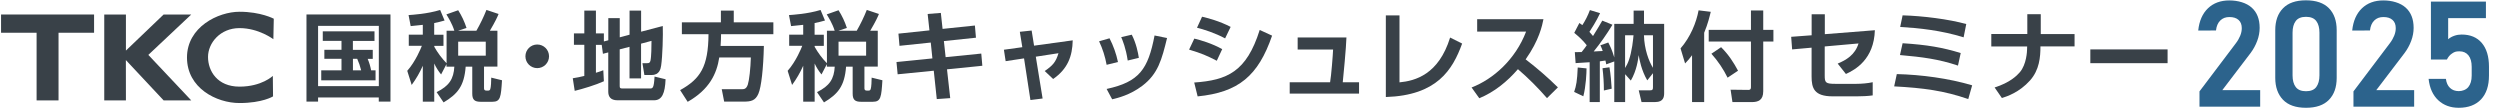
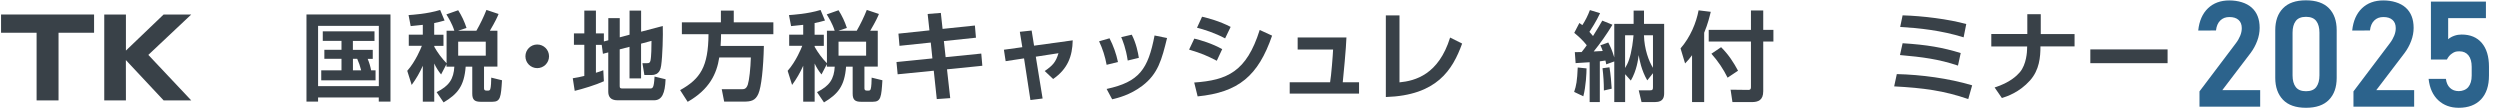
<svg xmlns="http://www.w3.org/2000/svg" id="_レイヤー_1" data-name="レイヤー_1" width="4741" height="205" version="1.1" viewBox="0 0 4741 205">
  <defs>
    <style>
      .st0 {
        fill: #394148;
      }

      .st1 {
        fill: #2c638c;
      }
    </style>
  </defs>
  <g>
    <path class="st1" d="M4171.1,202.4v-29.1l69-91.3c3.6-4.7,6.3-9.5,8.3-14.4,2-4.9,2.9-9.6,2.9-14v-.3c0-6.7-2-11.8-6.1-15.5-4.1-3.7-9.9-5.5-17.3-5.5s-12.9,2.2-17.4,6.6c-4.5,4.4-7.2,10.7-8.1,18.9h0c0,.1-33.7.1-33.7.1h0c1.9-18.2,8.1-32.2,18.5-42.2,10.4-9.9,23.9-14.9,40.4-14.9s32.4,4.5,42.5,13.6c10.1,9,15.1,21.8,15.1,38.4h0c0,8.2-1.5,16.4-4.6,24.7-3.1,8.3-7.3,16-12.7,23.2l-53.5,70.2h71.8v31.4h-115.2Z" />
    <path class="st1" d="M4373.1,204.4c-19.4,0-33.9-5.1-43.7-15.3-9.7-10.2-14.6-24-14.6-41.3V57.2c0-17.6,4.9-31.5,14.7-41.5,9.8-10.1,24.3-15.1,43.5-15.1s33.8,5,43.6,15c9.8,10,14.7,23.9,14.7,41.6v90.6c0,17.6-4.9,31.5-14.7,41.5-9.8,10.1-24.3,15.1-43.5,15.1ZM4373.1,173c9,0,15.6-2.7,19.5-8s6-12.7,6-22V62c0-9.4-2-16.8-6-22.1-4-5.3-10.5-8-19.5-8s-15.6,2.7-19.5,8c-4,5.3-6,12.7-6,22.1v81c0,9.3,2,16.7,6,22s10.5,8,19.5,8Z" />
    <path class="st1" d="M4463.1,202.4v-29.1l69-91.3c3.6-4.7,6.3-9.5,8.3-14.4,2-4.9,2.9-9.6,2.9-14v-.3c0-6.7-2-11.8-6.1-15.5-4.1-3.7-9.9-5.5-17.3-5.5s-12.9,2.2-17.4,6.6c-4.5,4.4-7.2,10.7-8.1,18.9h0c0,.1-33.7.1-33.7.1h0c1.9-18.2,8.1-32.2,18.5-42.2,10.4-9.9,23.9-14.9,40.4-14.9s32.4,4.5,42.5,13.6c10.1,9,15.1,21.8,15.1,38.4h0c0,8.2-1.5,16.4-4.6,24.7-3.1,8.3-7.3,16-12.7,23.2l-53.5,70.2h71.8v31.4h-115.2Z" />
    <path class="st1" d="M4662.6,204.4c-15.5,0-28.5-4.8-38.7-14.3-10.3-9.6-16.4-23.1-18.3-40.5h0c0-.1,32.8-.1,32.8-.1h0c.9,7.5,3.5,13.1,7.8,17.2,4.3,4.1,9.9,6.1,16.7,6.1s13.8-2.6,18-7.7c4.2-5.2,6.4-12.4,6.4-21.7v-16.7c0-9.3-2-16.5-6.1-21.7-4.1-5.1-9.8-7.7-17.2-7.7s-9.8,1.4-13.9,4.1c-4.2,2.7-7.4,6.6-9.8,11.5h-30.3V3h104.3v31.4h-71.6v40c3.2-2.8,7.1-5,11.7-6.6,4.6-1.6,9.2-2.3,13.8-2.3,16.5,0,29.2,5.3,38.3,16,9,10.6,13.6,25.7,13.6,45v16.7c0,19.5-5,34.5-15,45.2-10,10.6-24.2,16-42.4,16Z" />
  </g>
  <g id="_レイヤー_11" data-name="レイヤー_1">
    <g>
      <polygon class="st0" points="2 27.5 178.4 27.5 178.4 62.1 111 62.1 111 190.4 69.4 190.4 69.4 62.1 2 62.1 2 27.5" />
      <polygon class="st0" points="362.7 27.5 310.3 27.5 238.8 95.9 238.8 27.5 197.7 27.5 197.7 190.4 238.8 190.4 238.7 113.9 310.3 190.4 362.7 190.4 281.3 104.1 362.7 27.5" />
-       <path class="st0" d="M518.4,74.4l.8-38.9s-24.6-13.2-65-13.2-99.6,28.8-99.6,86.8,56,86.3,99.6,86.3,63.6-12.6,63.6-12.6l-.4-38.9s-20.9,20.4-63.2,20.4-59.7-29.9-59.7-56.3,23-54.7,59.7-54.7,64.2,21.1,64.2,21.1Z" />
      <path class="st0" d="M581.1,27.4h159.4v165.3h-22.2v-7.9h-115.1v7.9h-22V27.4h-.1ZM603.2,49.1v114.2h115.2V49.1h-115.2ZM697.2,111.5c3,7,5.2,14.4,6.6,21.9h8.4v18.9h-103v-18.9h38.4v-21.9h-32.5v-17.1h32.5v-16.9h-35.5v-18.1h98.1v18.2h-41v16.9h37.7v17.1h-9.7ZM669.3,111.5v21.9h15.6c-1.8-7.5-4.3-14.8-7.5-21.9,0,0-8.1,0-8.1,0Z" />
      <path class="st0" d="M846.8,121.4l-10.3,19.8c-5.2-6.4-9.6-13.3-13-20.8v72.4h-21.7v-68.1c-5.7,12.9-12.8,25.1-21.1,36.4l-8.4-26.8c15.8-17.6,26.4-43.9,27.7-47.4h-24.8v-21.1h26.6v-18.7c-11,1.3-17.1,1.8-23,2.4l-4-20.9c7.9-.6,35.4-2.2,59.9-9.7l8.4,20c-6.5,1.9-13,3.5-19.7,4.8v22.2h17.6v21.1h-17.4v1.8c6.4,11.4,14.3,21.9,23.3,31.2v-61.7h14.7c-4.2-13.8-12.3-26.4-15.1-31l22.4-7.9c6.7,10.5,12,21.8,15.8,33.6l-16.2,5.3h34.9c7.3-12.7,13.7-25.9,19.1-39.5l23,7.7c-2,5.1-5.9,13.8-16.5,31.8h14.3v68h-25.4v41.3c0,3.1,1.7,4.2,4.6,4.2h3.3c2.2,0,3.3-.9,4-2.9,1.3-3.5,1.8-15.6,1.8-21.7l20.4,5c-2,32.1-2.9,40.8-18.2,40.8h-22.4c-11.2,0-15.8-3.7-15.8-15.4v-51.2h-12.5c-2.8,36.9-15.4,52-41.9,67.8l-13.2-19.5c24.1-11.9,32.3-25.2,33.6-48.3h-14.9v-5s.1,0,.1,0ZM868.9,79v26.6h52.3v-26.6h-52.3Z" />
      <path class="st0" d="M1041.2,106.8c0,12.4-10,22.4-22.4,22.4s-22.4-10-22.4-22.4,10-22.4,22.4-22.4h0c12.3,0,22.4,9.9,22.4,22.4q0-.1,0,0Z" />
      <path class="st0" d="M1141.1,85.1h-11v52.9c6.4-2,9.4-2.9,14-4.8l1.1,20.9c-15.2,7-40.2,14.5-55.3,18.2l-3.7-23.9c7.4-1.1,14.7-2.6,21.9-4.4v-59h-19.7v-21.6h19.7V20.1h22v43.3h15.1v15.2l8.4-2.2v-42h21.7v36.4l18.6-5V20.1h21.9v40l41.1-10.8c.6,17.3-.4,56.8-3.1,75.1-.9,6.2-3.3,17.8-17.8,17.8h-14l-3.7-22.4h8.8c3.9,0,5.3-.7,6.4-4.6,1.8-7.3,2-28.7,2-37.7l-19.8,5.3v65.9h-21.9v-59.9l-18.6,4.8v69.8c0,3.5,1.1,4.4,5.1,4.4h51.8c5.7,0,7.9,0,9.2-22.6l20.9,5.1c-1.1,26.6-6.6,39.9-22,39.9h-69.1c-14.1,0-17.6-7.9-17.6-16.5v-74.3l-10.1,2.6-2.3-16.9Z" />
      <path class="st0" d="M1364,109c-4.8,31-18.7,60.6-59.9,84.1l-14.3-22.2c38.4-21.3,53.4-44.4,53.8-106h-50.5v-22.6h74v-22.2h24.4v22.2h75.1v22.6h-99.2c0,5.7-.2,12.5-.9,22.2h82.1c-.9,41.7-4.8,78.2-10.5,90.9-5.7,12.9-14,14.7-27.7,14.7h-37.1l-4.6-23.5h36.6c5.7,0,9.9,0,12.9-9,2.6-8.1,5.1-30.1,5.7-51.2h-59.9Z" />
      <path class="st0" d="M1568.2,121.4l-10.3,19.8c-5.2-6.4-9.6-13.3-13-20.8v72.4h-21.7v-68.1c-5.7,12.9-12.8,25.1-21.1,36.4l-8.4-26.8c15.8-17.6,26.4-43.9,27.7-47.4h-24.8v-21.1h26.6v-18.7c-11,1.3-17.1,1.8-23,2.4l-4-20.9c7.9-.6,35.4-2.2,59.9-9.7l8.4,20c-6.5,1.9-13,3.5-19.7,4.8v22.2h17.5v21.1h-17.4v1.8c6.4,11.4,14.3,21.9,23.3,31.2v-61.7h14.7c-4.2-13.8-12.3-26.4-15.1-31l22.4-7.9c6.7,10.5,12,21.8,15.8,33.6l-16.2,5.3h34.9c7.3-12.7,13.7-25.9,19.1-39.5l23,7.7c-2,5.1-5.9,13.8-16.5,31.8h14.3v68h-25.3v41.3c0,3.1,1.7,4.2,4.6,4.2h3.3c2.2,0,3.3-.9,4-2.9,1.3-3.5,1.8-15.6,1.8-21.7l20.4,5c-2,32.1-2.9,40.8-18.2,40.8h-22.4c-11.2,0-15.8-3.7-15.8-15.4v-51.2h-12.5c-2.8,36.9-15.4,52-41.9,67.8l-13.2-19.5c24.1-11.9,32.3-25.2,33.6-48.3h-14.9v-5ZM1590.2,79v26.6h52.3v-26.6h-52.3Z" />
      <path class="st0" d="M1759.2,26.5l25-2,3.3,30.3,61.3-6.4,2,23.1-60.8,6.4,3.3,30.5,67.6-6.8,2,23.1-67,6.8,6.1,54.6-25.5,1.8-5.7-53.8-68.5,6.8-2.2-23.3,68.1-6.8-3.1-30.1-59.3,6.2-2-23.1,58.8-6.2-3.4-31.1Z" />
      <path class="st0" d="M1934,60.3l22.4-2.4,4.6,28.7,73.3-10.1c-.6,30.3-9.6,54.2-37.1,73.3l-16-15.1c15.2-10.5,21.1-16.9,26.1-33.8l-43,6.6,12.9,79.3-23.1,2.9-12.1-79-34.9,5.3-3.3-21.7,34.9-4.8-4.7-29.2Z" />
      <path class="st0" d="M2098.6,122.9c-2.8-15.4-7.6-30.5-14.3-44.6l19.8-5.7c7.3,14.2,12.7,29.3,16,45l-21.5,5.3ZM2098.6,168.7c61.9-13.4,78.6-37.3,90.9-101.4l23.7,4.8c-9.9,40.4-16.9,67.8-46.8,90.5-23.5,17.8-47,23.3-57.3,25.7l-10.5-19.6ZM2138.6,114.8c-3.5-23.7-9.6-37.8-12.3-44.4l20-4.6c8.3,16.2,11.9,33.8,13.4,43.9l-21.1,5.1Z" />
      <path class="st0" d="M2307.5,115.2c-19.3-9.9-28.8-14-52.5-21.1l9.9-20.9c11.2,2.6,34.3,9.4,52.9,20l-10.3,22ZM2264.7,156.5c62.3-4.4,99.2-20,124.2-99.7l23.5,10.8c-26.4,76.4-63.7,107.5-141.2,115.2l-6.5-26.3ZM2323.3,72.8c-19.1-10.3-41.3-17.3-53.3-20.2l9.6-20.9c10.7,2.4,33.4,8.4,54.2,19.3l-10.5,21.8Z" />
      <path class="st0" d="M2553.4,71.1c-.4,16.9-6.1,77.7-7,84.9h30.9v21.5h-131.5v-21.5h76.6c2.2-12.1,5.3-51.8,5.7-62.1h-67.2v-22.8h92.5Z" />
      <path class="st0" d="M2653.9,156.2c30.1-2.9,74.4-14.9,96.1-85l22.8,11.4c-18.2,50.1-47.8,98.3-144.7,101.4V29.2h25.9v127Z" />
-       <path class="st0" d="M2790.7,165.9c41.1-15.8,83.2-53.1,103.4-106h-92.8v-23.5h125.7c-2.4,11.9-7.9,39.5-33.8,76.2,21.5,16.4,41.9,34.1,61.2,53.1l-20.7,20.4c-17-19.6-35.4-38-55.1-54.9-20.4,23.5-44.6,43.3-73.3,55.1l-14.6-20.4Z" />
      <path class="st0" d="M2985.2,174.3c4.2-12.3,5.7-20.9,6.8-46.3l16.7,1.7c0,8.4-1.1,34-6.1,52.9l-17.4-8.3ZM3057.9,46.9c-10.7,17.7-22.6,34.6-35.6,50.7,2.8,0,14.7-.9,17.1-.9-1.2-3.7-2.7-7.3-4.4-10.8l14.9-5.3c3.1,5.9,7,13.4,11.4,28.3v-63.7h36.7v-25.1h19.7v25.2h38.2v131.3c0,6.8-1.1,16.9-16.7,16.9h-26.2l-5.3-22.2h21.1c5.1,0,5.9-1.3,5.9-5.9v-26.6l-10.8,13.6c-11-18.6-15.1-40-16.3-47.9-1.1,8.4-3.7,29.2-14.9,48.3l-10.8-12.1v52.9h-20.6v-77.1l-15.2,5.5c-.6-3.3-.9-4.2-1.5-7.2-1.7.4-3.9.6-10.7,1.5v77.3h-19.3v-75.6c-9.7.7-18,1.3-26.6,1.7l-1.5-20.8c7.5,0,9.7,0,12.9-.2,5.1-6.2,7.7-9.9,9.7-12.9-7.5-9.6-14.7-16-23.7-23.5l9.7-18.7c2,1.2,3.9,2.6,5.7,4,5.8-8.9,10.6-18.5,14.3-28.5l19.3,5.9c-7,15.2-17.3,31-20.2,35.4,4,4.4,5.1,5.9,6.8,7.9,7.7-12.1,13-21.3,17.6-29.2l19.3,7.8ZM3041.6,171.6c0-14.1-.9-28.2-2.6-42.2l13.2-1.8c2.2,12.5,3.7,31,4.2,40.6l-14.8,3.4ZM3081.8,129c5.5-8.6,10.1-19.8,13.6-41.9,1.5-9.7,2.2-17.8,2.4-20.2h-16v62.1ZM3117.6,66.9c.7,26.4,9.2,49.2,17.1,61.7v-61.7h-17.1Z" />
      <path class="st0" d="M3208.8,104.7c-4,5.6-8.4,10.8-13.2,15.6l-8.6-28.5c18.7-21.5,29.9-48.9,34.2-72.2l23.1,2.8c-2.2,8.8-5.3,22.4-12.5,39.7v131.5h-23v-88.9ZM3320.5,19.9h23.3v36.7h19.3v22.2h-19.3v94.2c0,17.1-9.6,20.6-21.7,20.6h-36.7l-3.5-23.5,33.6.4c4.8,0,5-2.9,5-5.5v-86.2h-80.1v-22.2h80.1V19.9h0ZM3263.9,89.5c14.5,14.3,24.2,29.8,32.1,44.6l-19.8,13.2c-8.1-16.5-18.4-31.7-30.7-45.4l18.4-12.4Z" />
-       <path class="st0" d="M3555.5,57.3c-1.7,55.1-36.9,74.8-54.9,83l-15.6-19.7c16.2-6.8,32.9-16.5,39.5-38.2l-64.1,5.7v54.7c0,13.8,1.3,16.2,20.2,16.2h39.9c9.4,0,22.4-1.1,30.9-3.1v25c-8.1,1.3-21.5,1.8-29.8,1.8h-46.1c-35.3,0-40-15.6-40-37.8v-54.5l-36.9,3.3-1.8-23.9,38.8-2.9V27h25v37.8l94.9-7.5Z" />
      <path class="st0" d="M3732.6,187.9c-46.1-16-85-21.1-140.5-24.1l5-23.3c46.3,1.1,98.8,8.1,142.9,21.3l-7.4,26.1ZM3713.1,124.4c-36.4-12.3-67.8-16.3-110-20l5-22.4c46.3,2.9,76.2,8.1,110.2,18.6l-5.2,23.8ZM3723.8,70.8c-42.4-13.2-84.5-17.6-120.3-19.7l4.6-22c38.6,1.1,87.6,7.3,120.7,16.5l-5,25.2Z" />
      <path class="st0" d="M3844.6,64.5V26.9h25.5v37.7h64.1v23.4h-64.7c0,20.4-2,44.6-19.7,64.5-20.4,22.8-43.7,30.3-53.4,33.4l-13.8-20c29.4-9.4,42.2-22.4,47.9-29,12.7-14.9,13.6-40.2,13.6-42.4l.2-6.4h-68v-23.6h68.3Z" />
      <path class="st0" d="M4110.6,93.7v26.1h-146.5v-26.1h146.5Z" />
    </g>
  </g>
</svg>